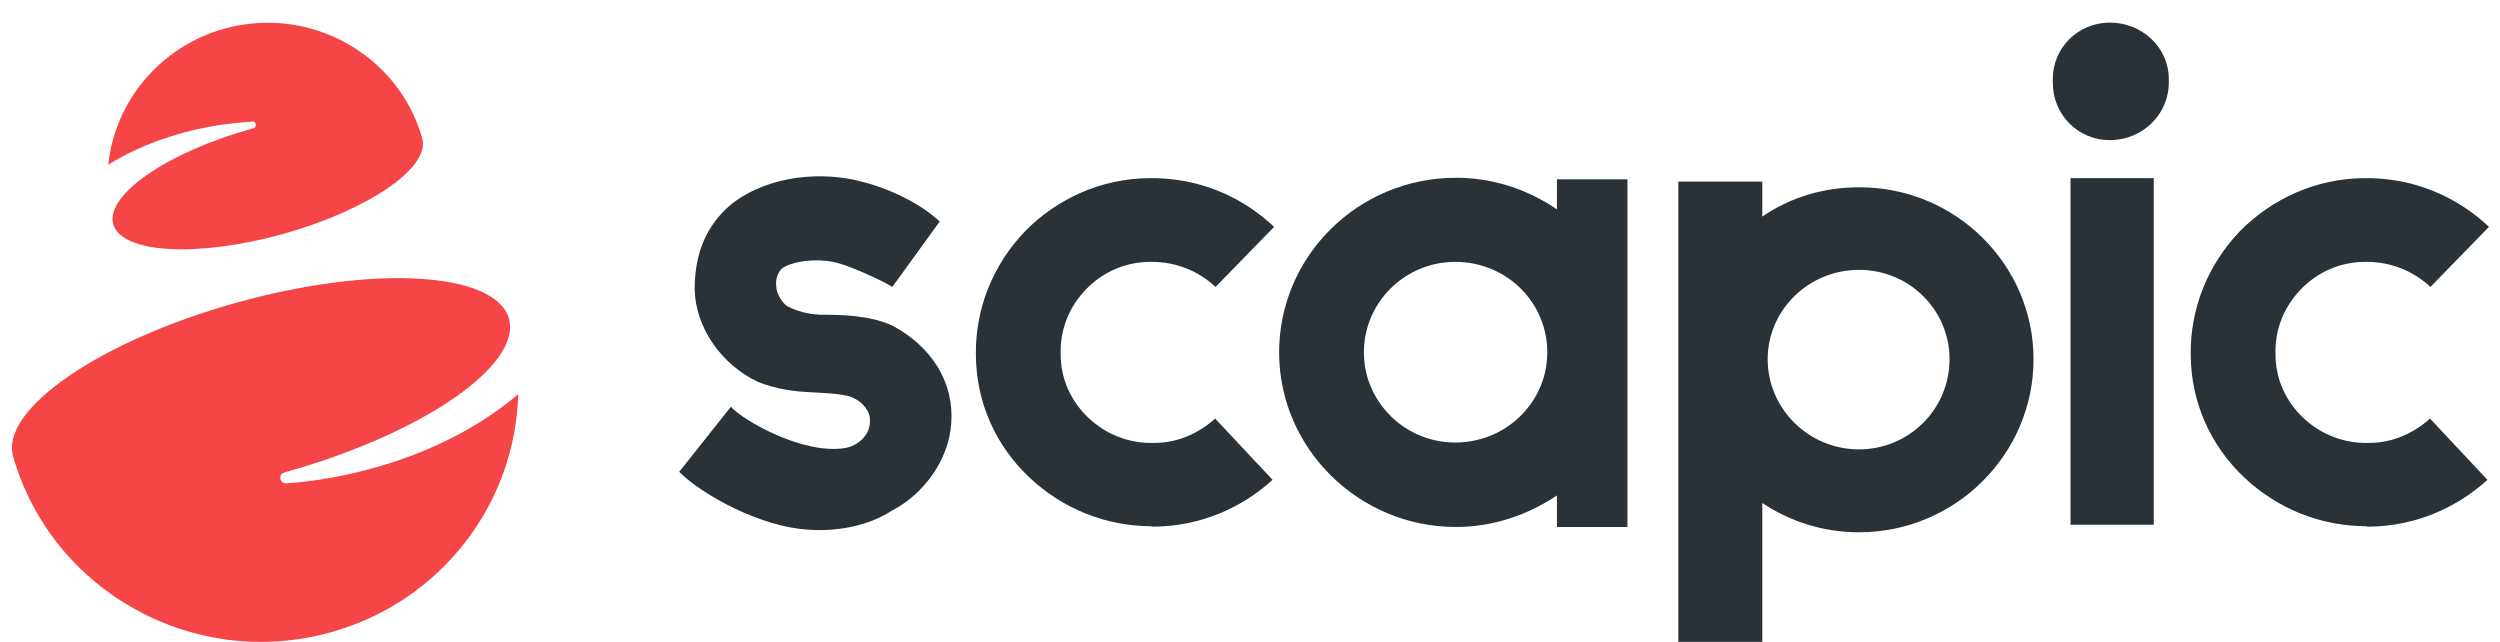
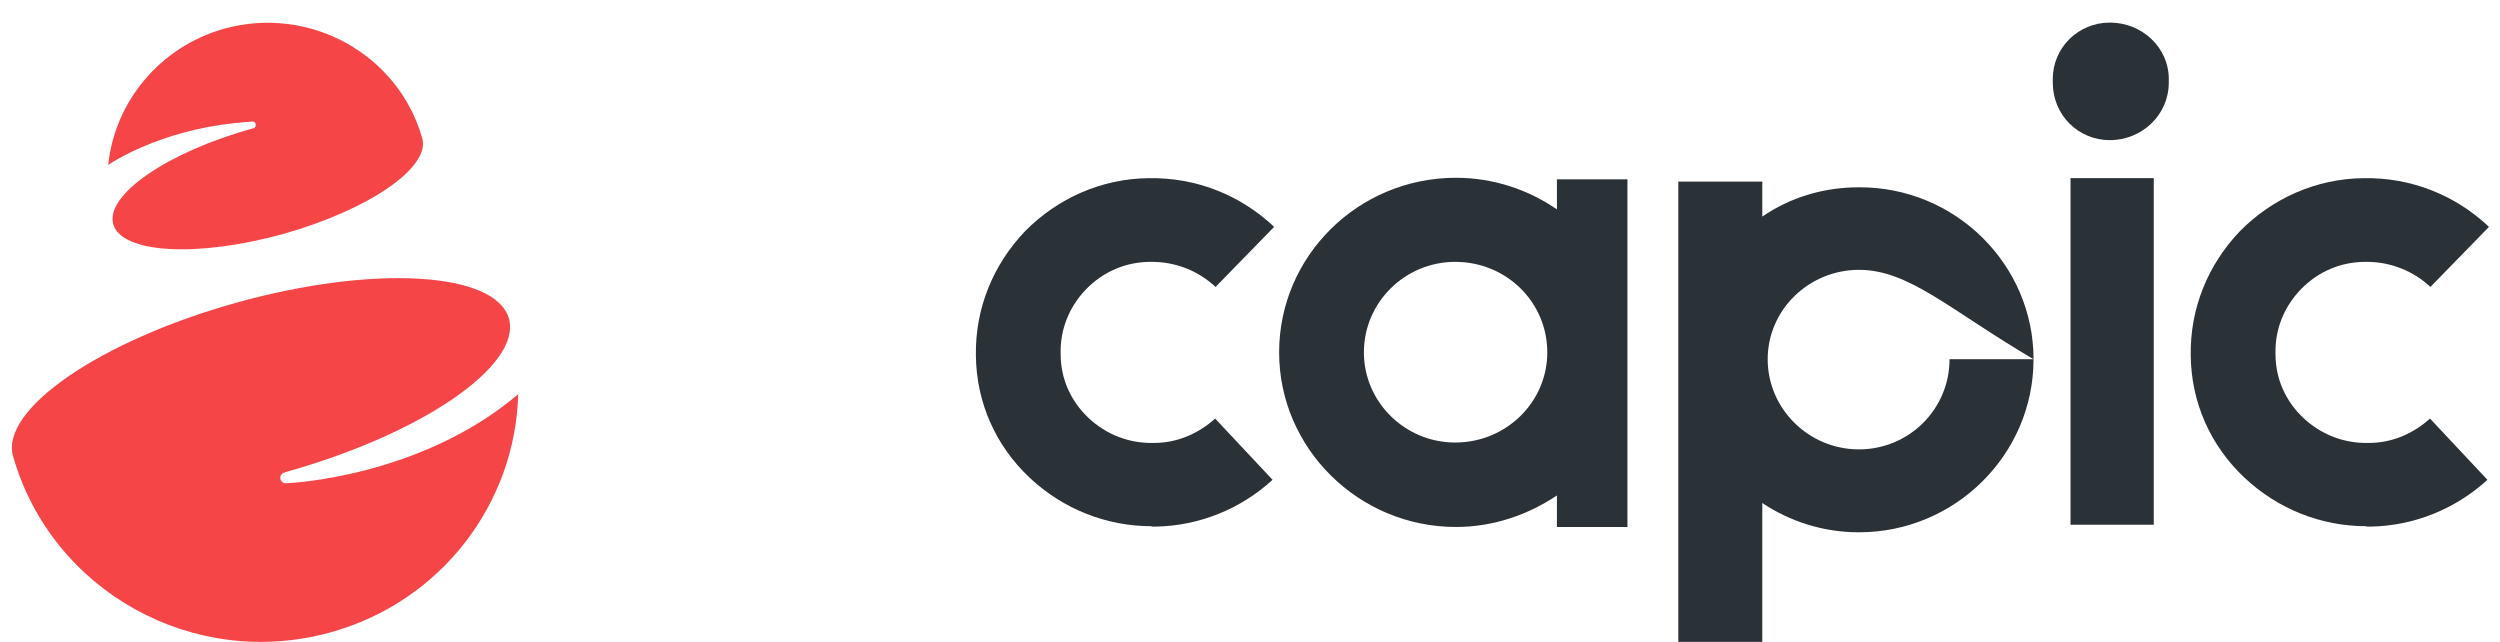
<svg xmlns="http://www.w3.org/2000/svg" width="109" height="28" viewBox="0 0 109 28" fill="none">
  <g clip-path="url(#clip0_75_1345)">
-     <path d="M35.225 23.092C33.193 22.976 30.639 21.6 29.614 20.572L31.865 17.735C32.42 18.349 35.074 19.858 36.888 19.527C37.375 19.427 37.93 19.012 37.93 18.366C37.963 17.934 37.594 17.537 37.275 17.387C36.972 17.172 36.015 17.139 35.393 17.105C34.688 17.072 33.881 16.989 33.025 16.641C31.445 15.878 30.337 14.303 30.286 12.627C30.286 10.654 31.093 9.559 31.916 8.879C33.579 7.602 35.897 7.486 37.493 7.901C38.753 8.199 40.147 8.879 40.97 9.659L38.904 12.511C38.602 12.296 37.14 11.632 36.586 11.483C35.729 11.234 34.637 11.367 34.15 11.665C33.999 11.748 33.781 12.097 33.848 12.511C33.848 12.81 34.133 13.241 34.335 13.357C34.772 13.573 35.175 13.689 35.746 13.722C36.552 13.722 37.896 13.722 38.921 14.203C40.618 15.115 41.609 16.674 41.474 18.465C41.373 20.024 40.298 21.533 38.887 22.263C37.846 22.943 36.435 23.192 35.225 23.092Z" fill="#2A3137" />
    <path d="M50.21 22.943C48.211 22.943 46.329 22.18 44.884 20.82C43.406 19.427 42.566 17.537 42.549 15.497C42.516 13.457 43.288 11.55 44.7 10.073C46.111 8.647 48.026 7.785 50.092 7.768C52.158 7.735 54.073 8.498 55.552 9.891L52.998 12.511C52.259 11.815 51.268 11.417 50.227 11.417H50.159C49.084 11.417 48.093 11.848 47.354 12.611C46.615 13.374 46.212 14.369 46.245 15.447C46.245 16.508 46.682 17.487 47.455 18.217C48.227 18.946 49.235 19.344 50.327 19.311C51.318 19.311 52.242 18.913 52.981 18.25L55.484 20.92C54.09 22.197 52.276 22.927 50.394 22.96H50.21V22.943Z" fill="#2A3137" />
    <path d="M70.956 7.818V22.976H67.882V21.6C66.622 22.446 65.11 22.976 63.481 22.976C59.231 22.976 55.77 19.543 55.77 15.364C55.77 11.168 59.214 7.751 63.481 7.751C65.11 7.751 66.622 8.266 67.882 9.128V7.818H70.956ZM67.462 15.364C67.462 13.175 65.681 11.417 63.447 11.417C61.263 11.417 59.466 13.175 59.466 15.364C59.466 17.52 61.246 19.294 63.447 19.294C65.681 19.294 67.462 17.52 67.462 15.364Z" fill="#2A3137" />
-     <path d="M88.662 15.662C88.662 19.825 85.235 23.208 81.052 23.208C79.473 23.208 78.029 22.727 76.836 21.931V27.985H73.174V7.917H76.836V9.443C78.045 8.614 79.49 8.166 81.052 8.166C85.252 8.149 88.662 11.533 88.662 15.662ZM85 15.662C85 13.506 83.236 11.765 81.052 11.765C78.869 11.765 77.071 13.506 77.071 15.662C77.071 17.818 78.852 19.593 81.052 19.593C83.236 19.593 85 17.835 85 15.662Z" fill="#2A3137" />
+     <path d="M88.662 15.662C88.662 19.825 85.235 23.208 81.052 23.208C79.473 23.208 78.029 22.727 76.836 21.931V27.985H73.174V7.917H76.836V9.443C78.045 8.614 79.49 8.166 81.052 8.166C85.252 8.149 88.662 11.533 88.662 15.662ZC85 13.506 83.236 11.765 81.052 11.765C78.869 11.765 77.071 13.506 77.071 15.662C77.071 17.818 78.852 19.593 81.052 19.593C83.236 19.593 85 17.835 85 15.662Z" fill="#2A3137" />
    <path d="M91.989 6.11C90.611 6.11 89.502 5.015 89.502 3.605V3.439C89.502 2.079 90.611 0.985 91.989 0.985C93.4 0.985 94.559 2.079 94.559 3.439V3.605C94.559 4.998 93.4 6.11 91.989 6.11ZM93.904 22.877H90.275V7.768H93.904V22.877Z" fill="#2A3137" />
    <path d="M103.177 22.943C101.178 22.943 99.296 22.18 97.851 20.82C96.373 19.427 95.533 17.537 95.516 15.497C95.483 13.457 96.255 11.55 97.666 10.073C99.078 8.647 100.993 7.785 103.059 7.768C105.126 7.735 107.041 8.498 108.519 9.891L105.966 12.511C105.226 11.815 104.235 11.417 103.194 11.417H103.127C102.051 11.417 101.06 11.848 100.321 12.611C99.582 13.374 99.178 14.369 99.212 15.447C99.212 16.508 99.649 17.487 100.421 18.217C101.195 18.946 102.203 19.344 103.295 19.311C104.286 19.311 105.21 18.913 105.949 18.25L108.452 20.92C107.057 22.197 105.243 22.927 103.362 22.96H103.177V22.943Z" fill="#2A3137" />
    <path d="M12.496 21.069C12.194 21.102 12.11 20.688 12.396 20.605C12.412 20.605 12.412 20.605 12.429 20.588C18.393 18.93 22.761 15.928 22.189 13.888C21.601 11.848 16.293 11.533 10.329 13.191C4.366 14.85 -0.002 17.852 0.569 19.891C2.249 25.779 8.448 29.229 14.412 27.57C19.266 26.227 22.475 21.915 22.593 17.188C18.275 20.853 12.496 21.069 12.496 21.069Z" fill="#F54547" />
    <path d="M18.409 6.027C17.368 2.361 13.504 0.222 9.775 1.25C6.953 2.046 5.004 4.451 4.718 7.188C5.222 6.856 7.456 5.529 10.85 5.314C10.934 5.314 10.984 5.297 10.984 5.297C11.169 5.264 11.219 5.546 11.051 5.595H11.035C7.305 6.624 4.584 8.498 4.937 9.775C5.306 11.052 8.599 11.234 12.328 10.206C16.058 9.161 18.779 7.304 18.409 6.027Z" fill="#F54547" />
  </g>
  <defs>
    <clipPath id="clip0_75_1345">
      <rect width="108" height="27" fill="white" transform="translate(0.519 0.985)" />
    </clipPath>
  </defs>
</svg>